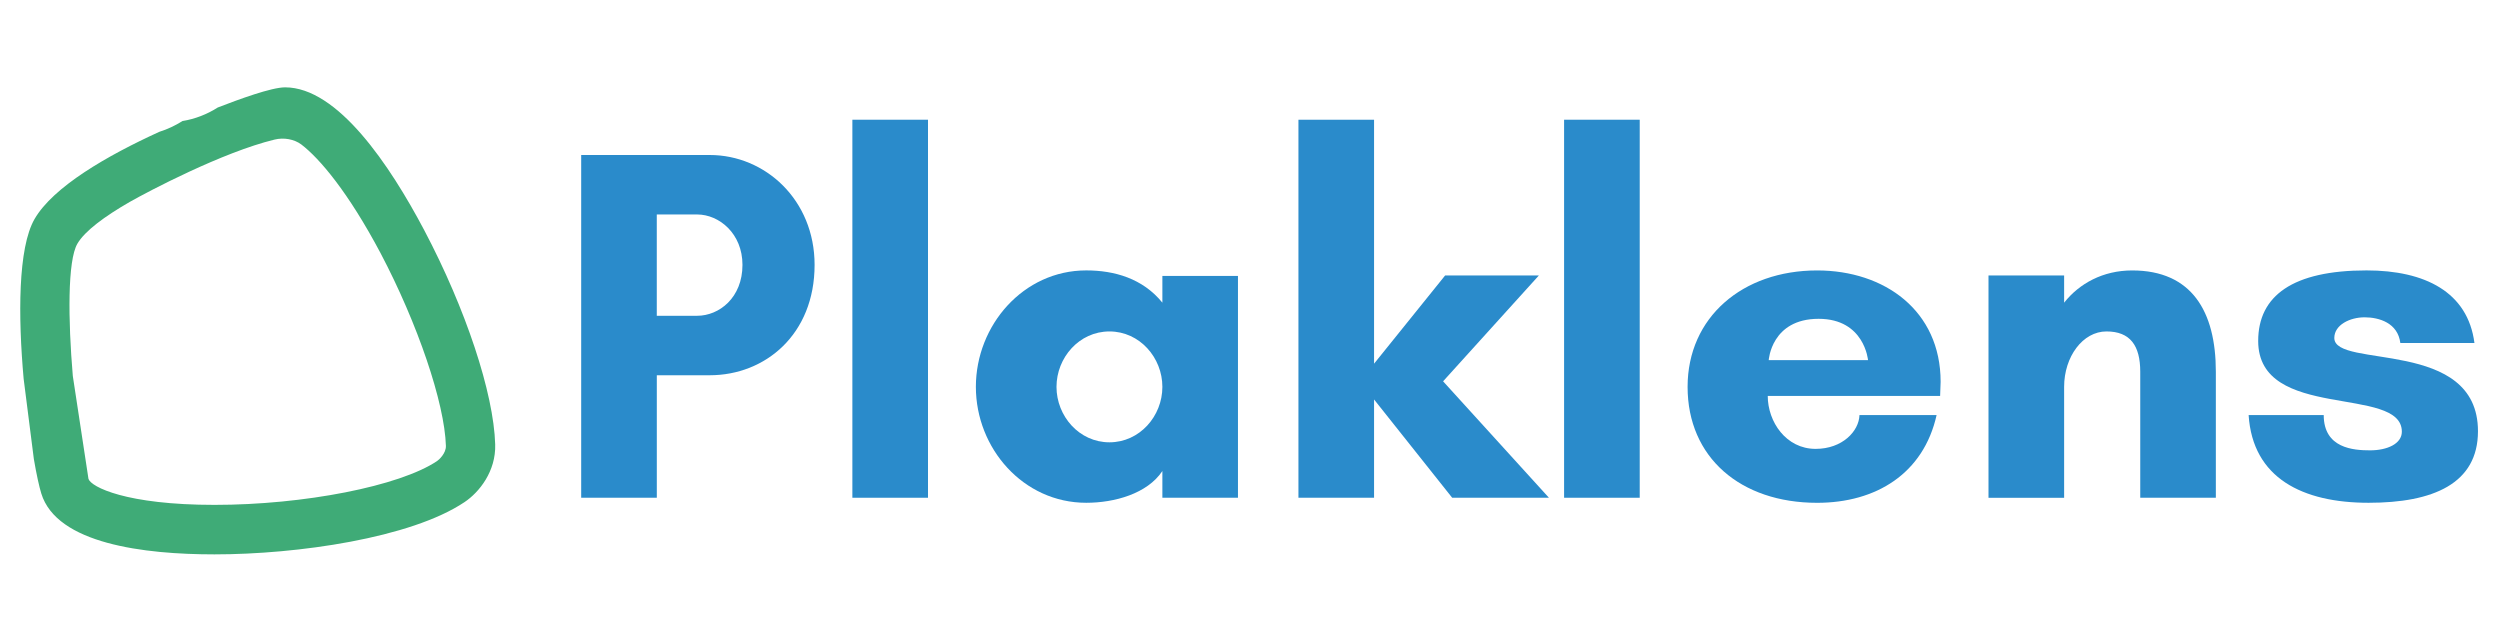
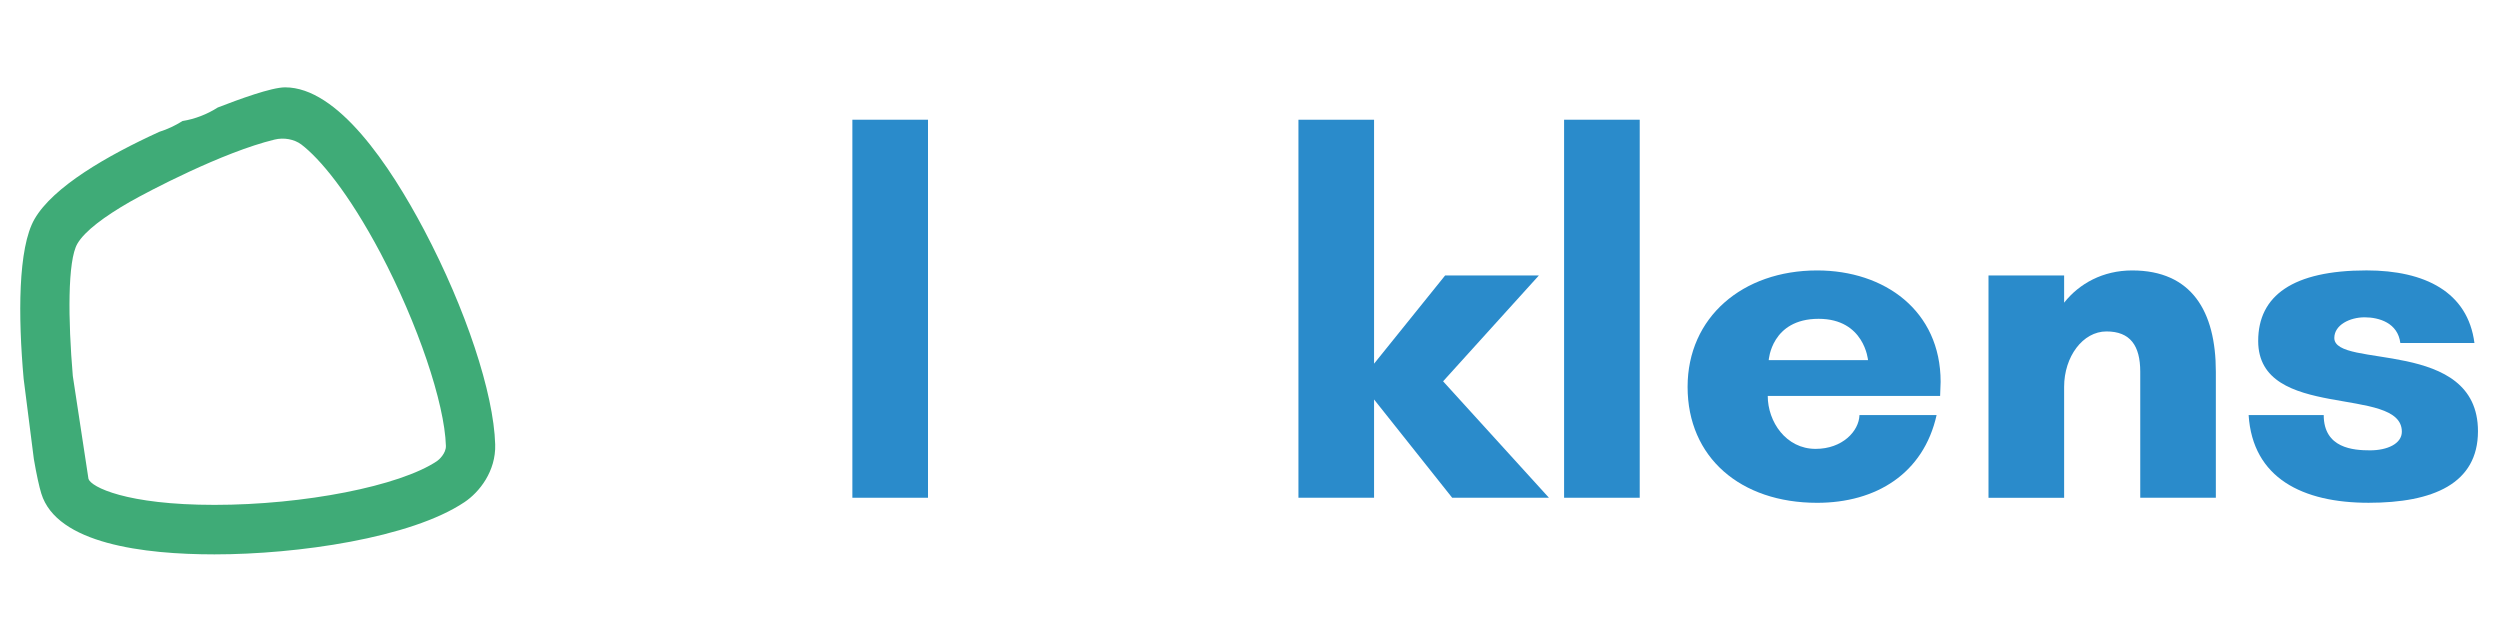
<svg xmlns="http://www.w3.org/2000/svg" id="Laag_1" x="0px" y="0px" viewBox="0 0 800 200" style="enable-background:new 0 0 800 200;" xml:space="preserve">
  <style type="text/css">
	.st0{fill:#2A8BCB;}
	.st1{fill:#3FAB77;}
</style>
  <g>
-     <path class="st0" d="M210.17,159.28h-24.19V49.6h18.23h5.97h16.94c17.74,0,33.55,14.36,33.55,35.16   c0,22.26-15.81,35.32-33.55,35.32h-16.94V159.28z M210.17,68.63v32.42h12.9c7.1,0,14.52-5.81,14.52-16.29   c0-10-7.42-16.13-14.52-16.13H210.17z" />
    <path class="st0" d="M272.76,159.28V38.31h24.2v120.97H272.76z" />
-     <path class="st0" d="M396.15,159.28h-24.19v-8.55c-4.84,7.26-15.32,10.16-24.36,10.16c-20.16,0-35.32-17.42-35.32-37.1   s15.16-37.26,35.32-37.26c9.03,0,18.07,2.58,24.36,10.32v-8.55h24.19V159.28z M355.02,106.06c-9.68,0-16.94,8.39-16.94,17.74   s7.26,17.74,16.94,17.74c9.68,0,16.94-8.39,16.94-17.74S364.7,106.06,355.02,106.06z" />
    <path class="st0" d="M439.7,159.28h-24.2V38.31h24.2v78.07l22.74-28.23h30l-30.65,33.87l33.87,37.26H464.7l-25-31.45V159.28z" />
    <path class="st0" d="M500.51,159.28V38.31h24.2v120.97H500.51z" />
-     <path class="st0" d="M620.84,126.7h-55.16c0,8.23,5.81,16.94,15.32,16.94c8.55,0,13.87-5.65,14.03-10.81h24.68   c-4.19,18.71-19.36,28.07-38.23,28.07c-24.52,0-41.45-14.52-41.45-37.1c0-22.26,17.58-37.26,41.45-37.26   c21.61,0,39.52,12.9,39.52,35.65C621,123.64,620.84,125.25,620.84,126.7z M597.77,115.25c0,0-1.13-13.23-15.81-13.23   c-15.16,0-15.97,13.23-15.97,13.23H597.77z" />
+     <path class="st0" d="M620.84,126.7h-55.16c0,8.23,5.81,16.94,15.32,16.94c8.55,0,13.87-5.65,14.03-10.81h24.68   c-4.19,18.71-19.36,28.07-38.23,28.07c-24.52,0-41.45-14.52-41.45-37.1c0-22.26,17.58-37.26,41.45-37.26   c21.61,0,39.52,12.9,39.52,35.65C621,123.64,620.84,125.25,620.84,126.7z M597.77,115.25c0,0-1.13-13.23-15.81-13.23   c-15.16,0-15.97,13.23-15.97,13.23z" />
    <path class="st0" d="M709.07,159.28h-24.19v-40.32c0-8.39-3.23-12.9-10.81-12.9c-7.58,0-13.55,8.07-13.55,17.74v35.49h-24.2V88.15   h24.2v8.71c4.84-6.13,12.42-10.32,21.77-10.32c19.03,0,26.78,13.06,26.78,32.42V159.28z" />
    <path class="st0" d="M768.11,109.77c-0.81-6.45-6.78-8.23-11.45-8.23c-4.68,0-9.68,2.42-9.68,6.61c0,10,45.97-0.16,45.97,29.84   c0,16.78-14.36,22.9-35,22.9c-21.13,0-37.1-7.9-38.39-28.07h24.03c0,10.65,9.52,11.29,14.84,11.29c5.48,0,10.16-2.1,10.16-5.97   c0-15-45.97-3.23-45.97-29.03c0-14.52,11.13-22.58,34.68-22.58c18.71,0,32.42,6.94,34.52,23.23H768.11z" />
  </g>
  <path class="st1" d="M135.75,73.65c-11.02-20.84-27.67-45.7-44.53-45.7c-4.37,0-14.79,3.84-21.52,6.44  c-3.45,2.2-7.33,3.7-11.31,4.34c-2.31,1.46-4.8,2.63-7.4,3.45c-16.68,7.61-33.96,17.57-39.94,27.92  c-5.33,9.25-5.26,31.19-3.49,51.07l3.27,25.71c0.85,4.98,1.71,8.86,2.38,11.03c4.94,16.11,32.86,19.49,55.41,19.49  c26.53,0,62.88-5.23,80.02-16.72c4.69-3.13,10.1-9.85,9.82-18.49C157.98,125.78,149.05,98.86,135.75,73.65z M139.84,147.55  c-11.95,8-42.54,14.01-71.2,14.01c-28.24,0-39.51-5.73-40.33-8.32l-5.01-32.93c-1.53-17.96-1.71-36.88,1.46-42.32  c2.35-4.05,8.71-8.75,16.75-13.37c5.87-3.34,29.73-15.93,46.34-19.95c3.02-0.75,6.33-0.11,8.57,1.56  c5.83,4.45,14.97,15.19,25.36,34.78c11.88,22.55,20.49,47.91,20.91,61.67C142.76,145.06,140.45,147.16,139.84,147.55z" />
  <line class="st1" x1="96.41" y1="46.24" x2="122.68" y2="52.04" />
</svg>